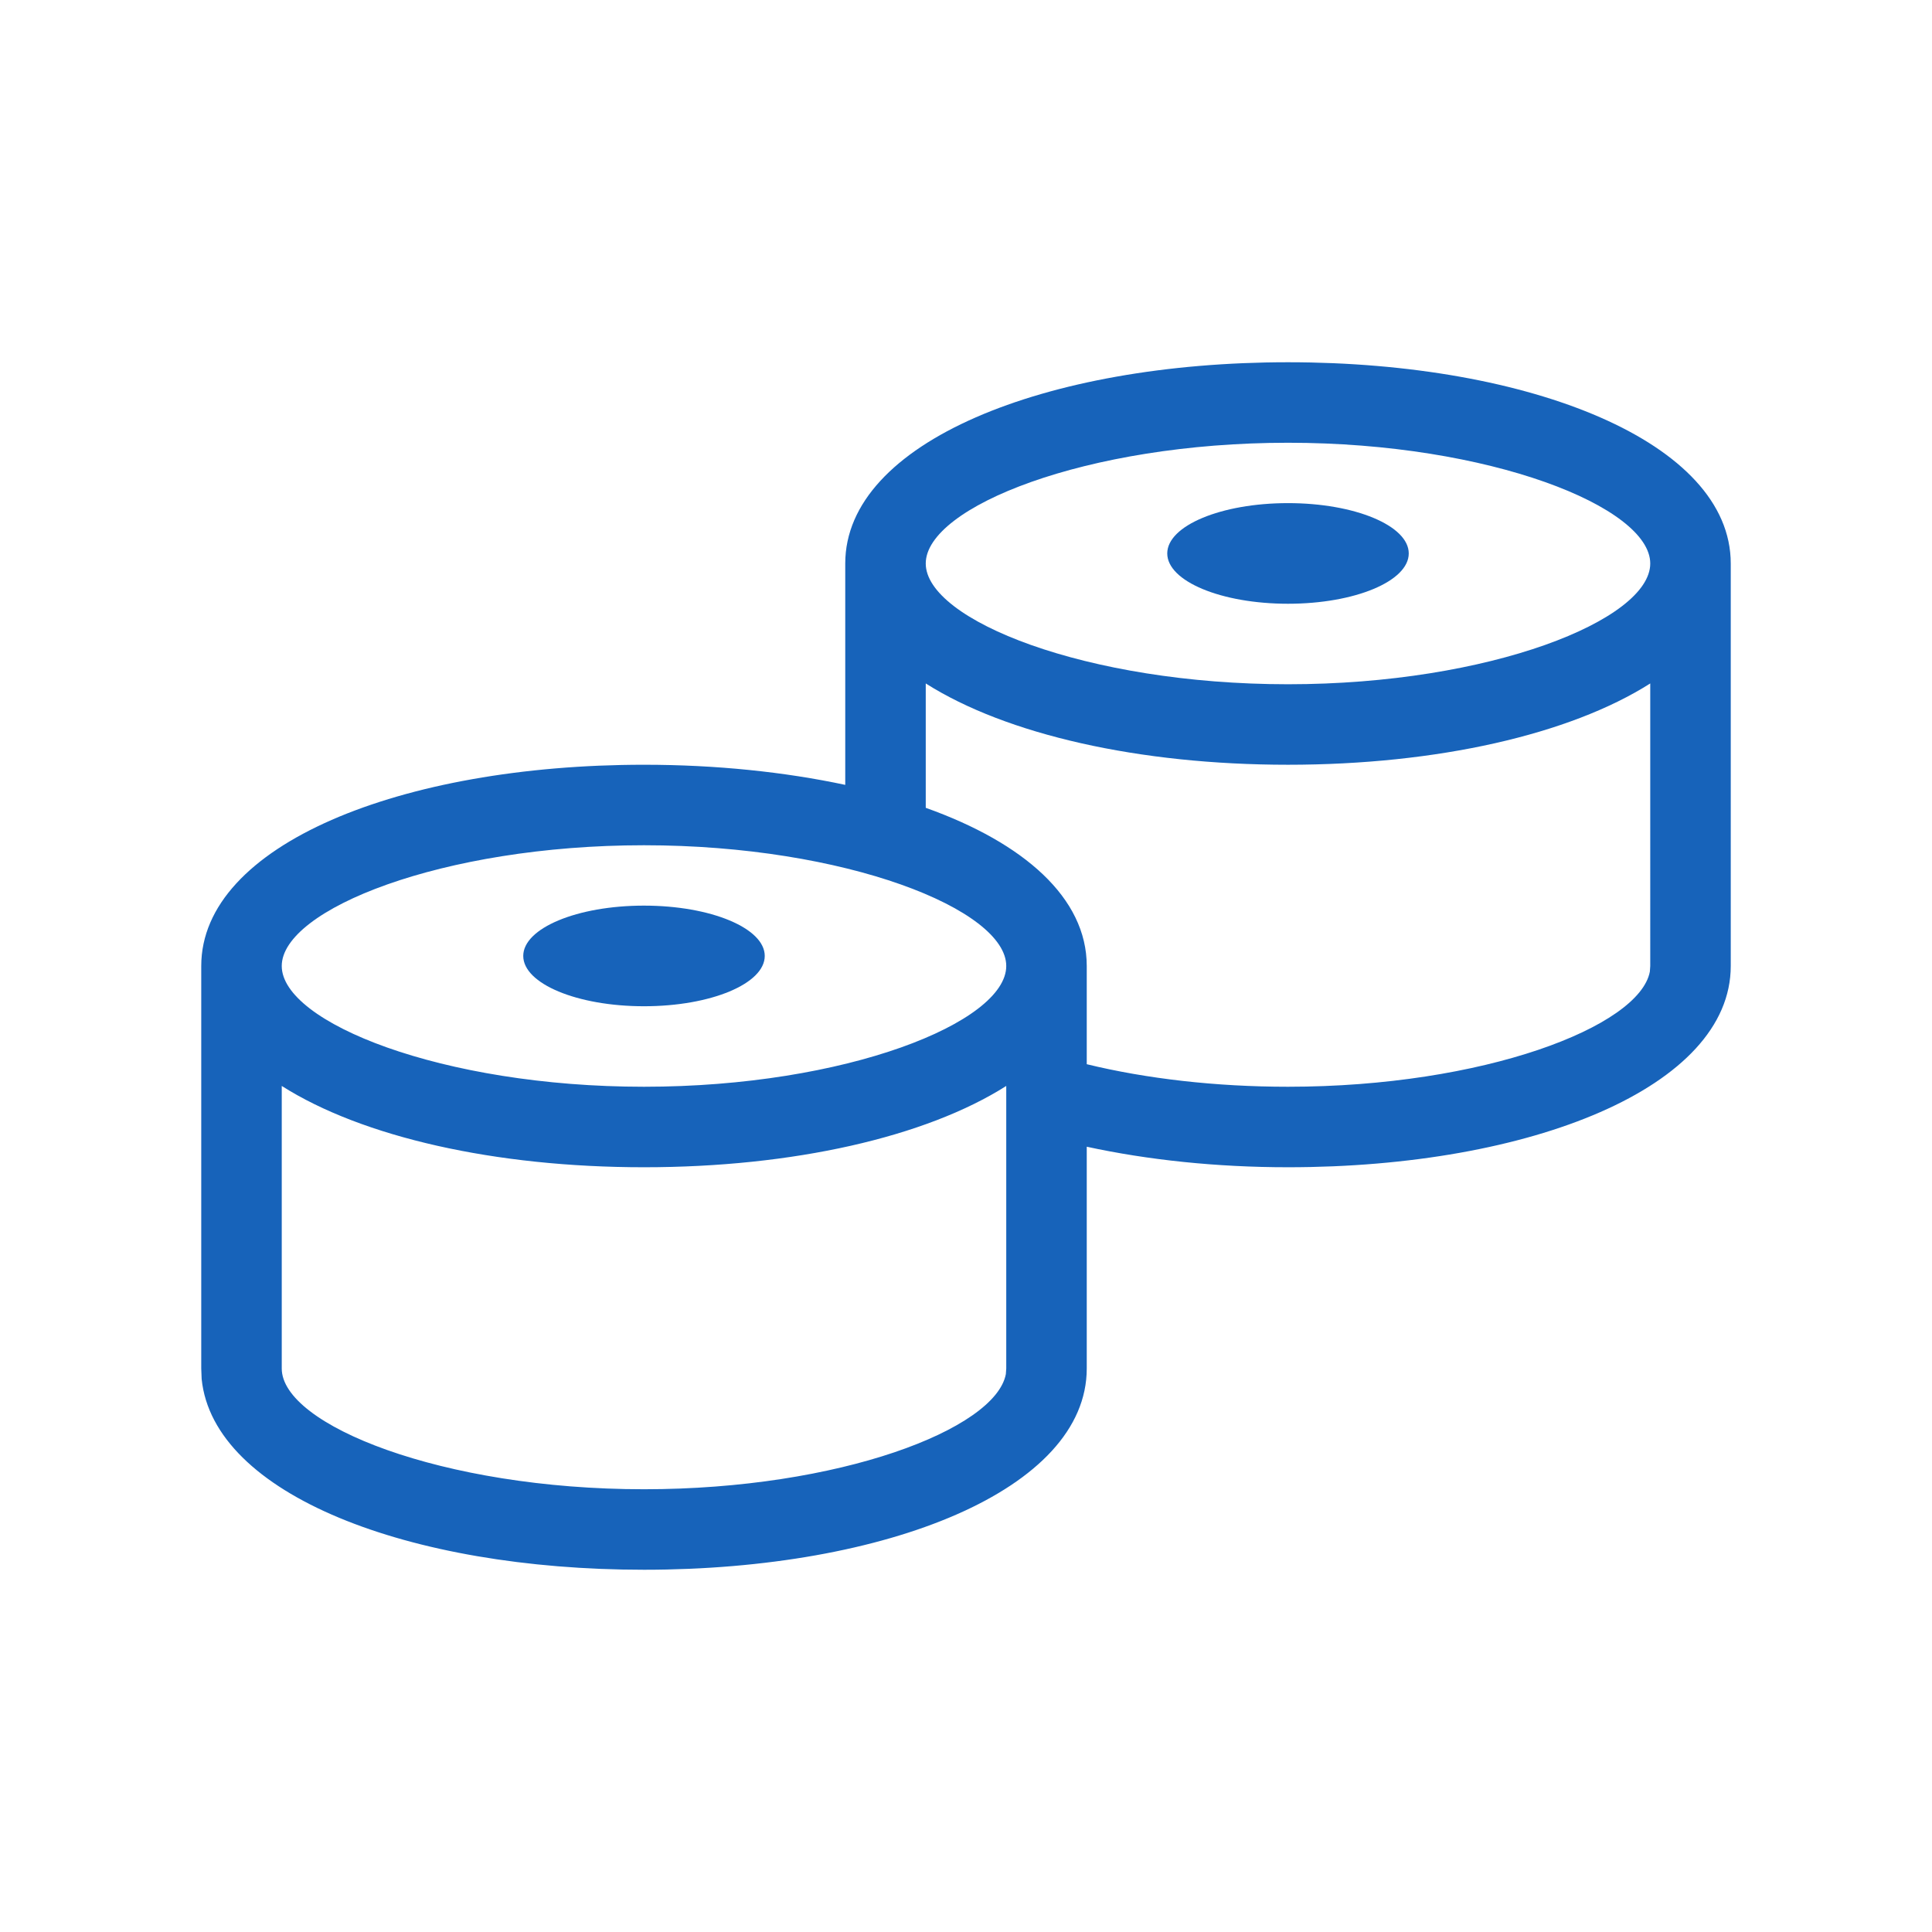
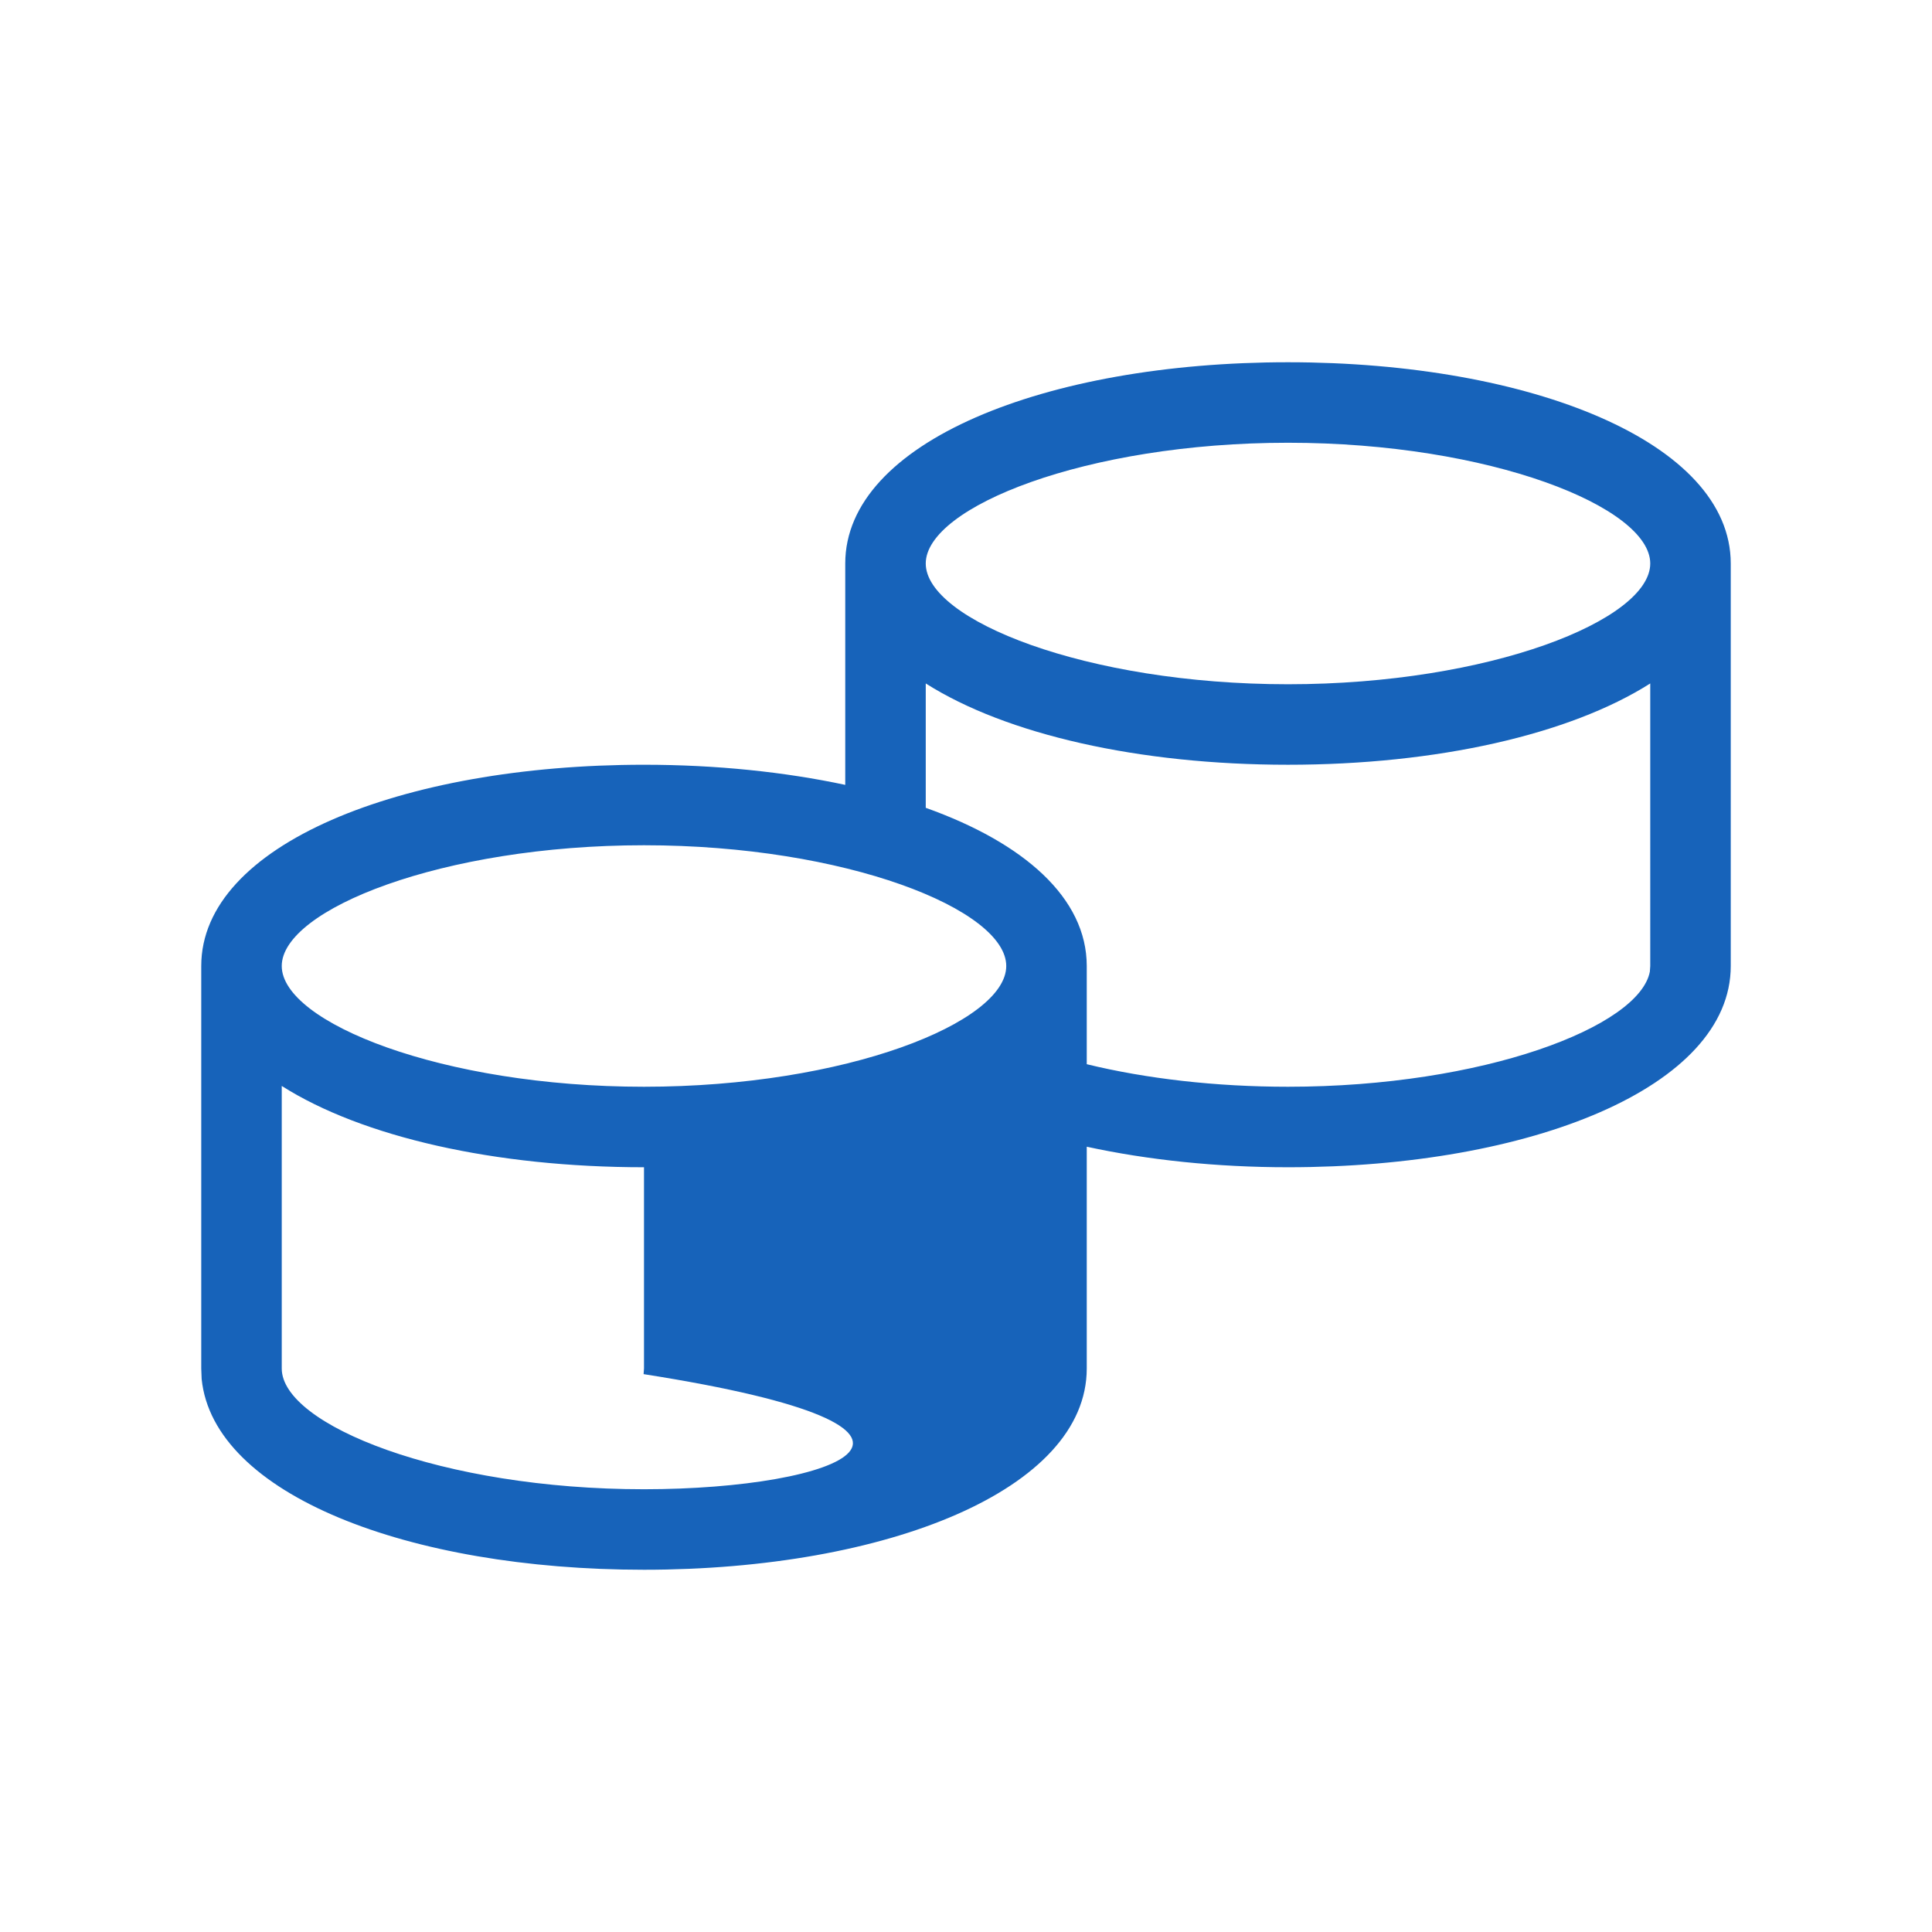
<svg xmlns="http://www.w3.org/2000/svg" width="48" height="48" fill="none">
-   <path fill="#1763BA" d="M35 13.75c0-.69-1.34-1.25-3-1.25s-3 .56-3 1.25S30.34 15 32 15s3-.56 3-1.25M16 22.5c1.66 0 3 .56 3 1.25S17.66 25 16 25s-3-.56-3-1.25 1.34-1.25 3-1.25" />
-   <path fill="#1763BA" fill-rule="evenodd" d="M32 9c-6.03 0-11 1.99-11 5v5.5c-1.5-.32-3.2-.5-5-.5-6.03 0-11 1.99-11 5v10l.01.26C5.3 37.13 10.15 39 16 39c6.03 0 11-1.99 11-5v-5.51c1.52.33 3.23.51 5 .51 6.03 0 11-1.99 11-5V14c0-3.01-4.97-5-11-5m9 5c0-1.4-3.98-3-9-3s-9 1.6-9 3 3.98 3 9 3 9-1.6 9-3m-18 2.98c2 1.27 5.3 2.02 9 2.02s7-.75 9-2.02V24l-.01.14C40.73 25.51 36.85 27 32 27c-1.8 0-3.52-.2-5-.56V24c0-1.69-1.56-3.06-4-3.93zM16 37c-5.02 0-9-1.6-9-3v-7.02C9 28.25 12.3 29 16 29s7-.75 9-2.02V34l-.01.14C24.73 35.51 20.85 37 16 37m0-10c-5.02 0-9-1.6-9-3s3.98-3 9-3 9 1.6 9 3-3.98 3-9 3" clip-rule="evenodd" />
+   <path fill="#1763BA" fill-rule="evenodd" d="M32 9c-6.03 0-11 1.99-11 5v5.5c-1.5-.32-3.2-.5-5-.5-6.03 0-11 1.99-11 5v10l.01.26C5.3 37.13 10.15 39 16 39c6.03 0 11-1.99 11-5v-5.51c1.52.33 3.23.51 5 .51 6.03 0 11-1.99 11-5V14c0-3.01-4.97-5-11-5m9 5c0-1.4-3.98-3-9-3s-9 1.6-9 3 3.98 3 9 3 9-1.6 9-3m-18 2.98c2 1.27 5.3 2.02 9 2.02s7-.75 9-2.02V24l-.01.14C40.73 25.51 36.85 27 32 27c-1.8 0-3.52-.2-5-.56V24c0-1.69-1.56-3.06-4-3.93zM16 37c-5.02 0-9-1.6-9-3v-7.02C9 28.25 12.3 29 16 29V34l-.01.14C24.73 35.51 20.85 37 16 37m0-10c-5.02 0-9-1.6-9-3s3.98-3 9-3 9 1.6 9 3-3.98 3-9 3" clip-rule="evenodd" />
</svg>